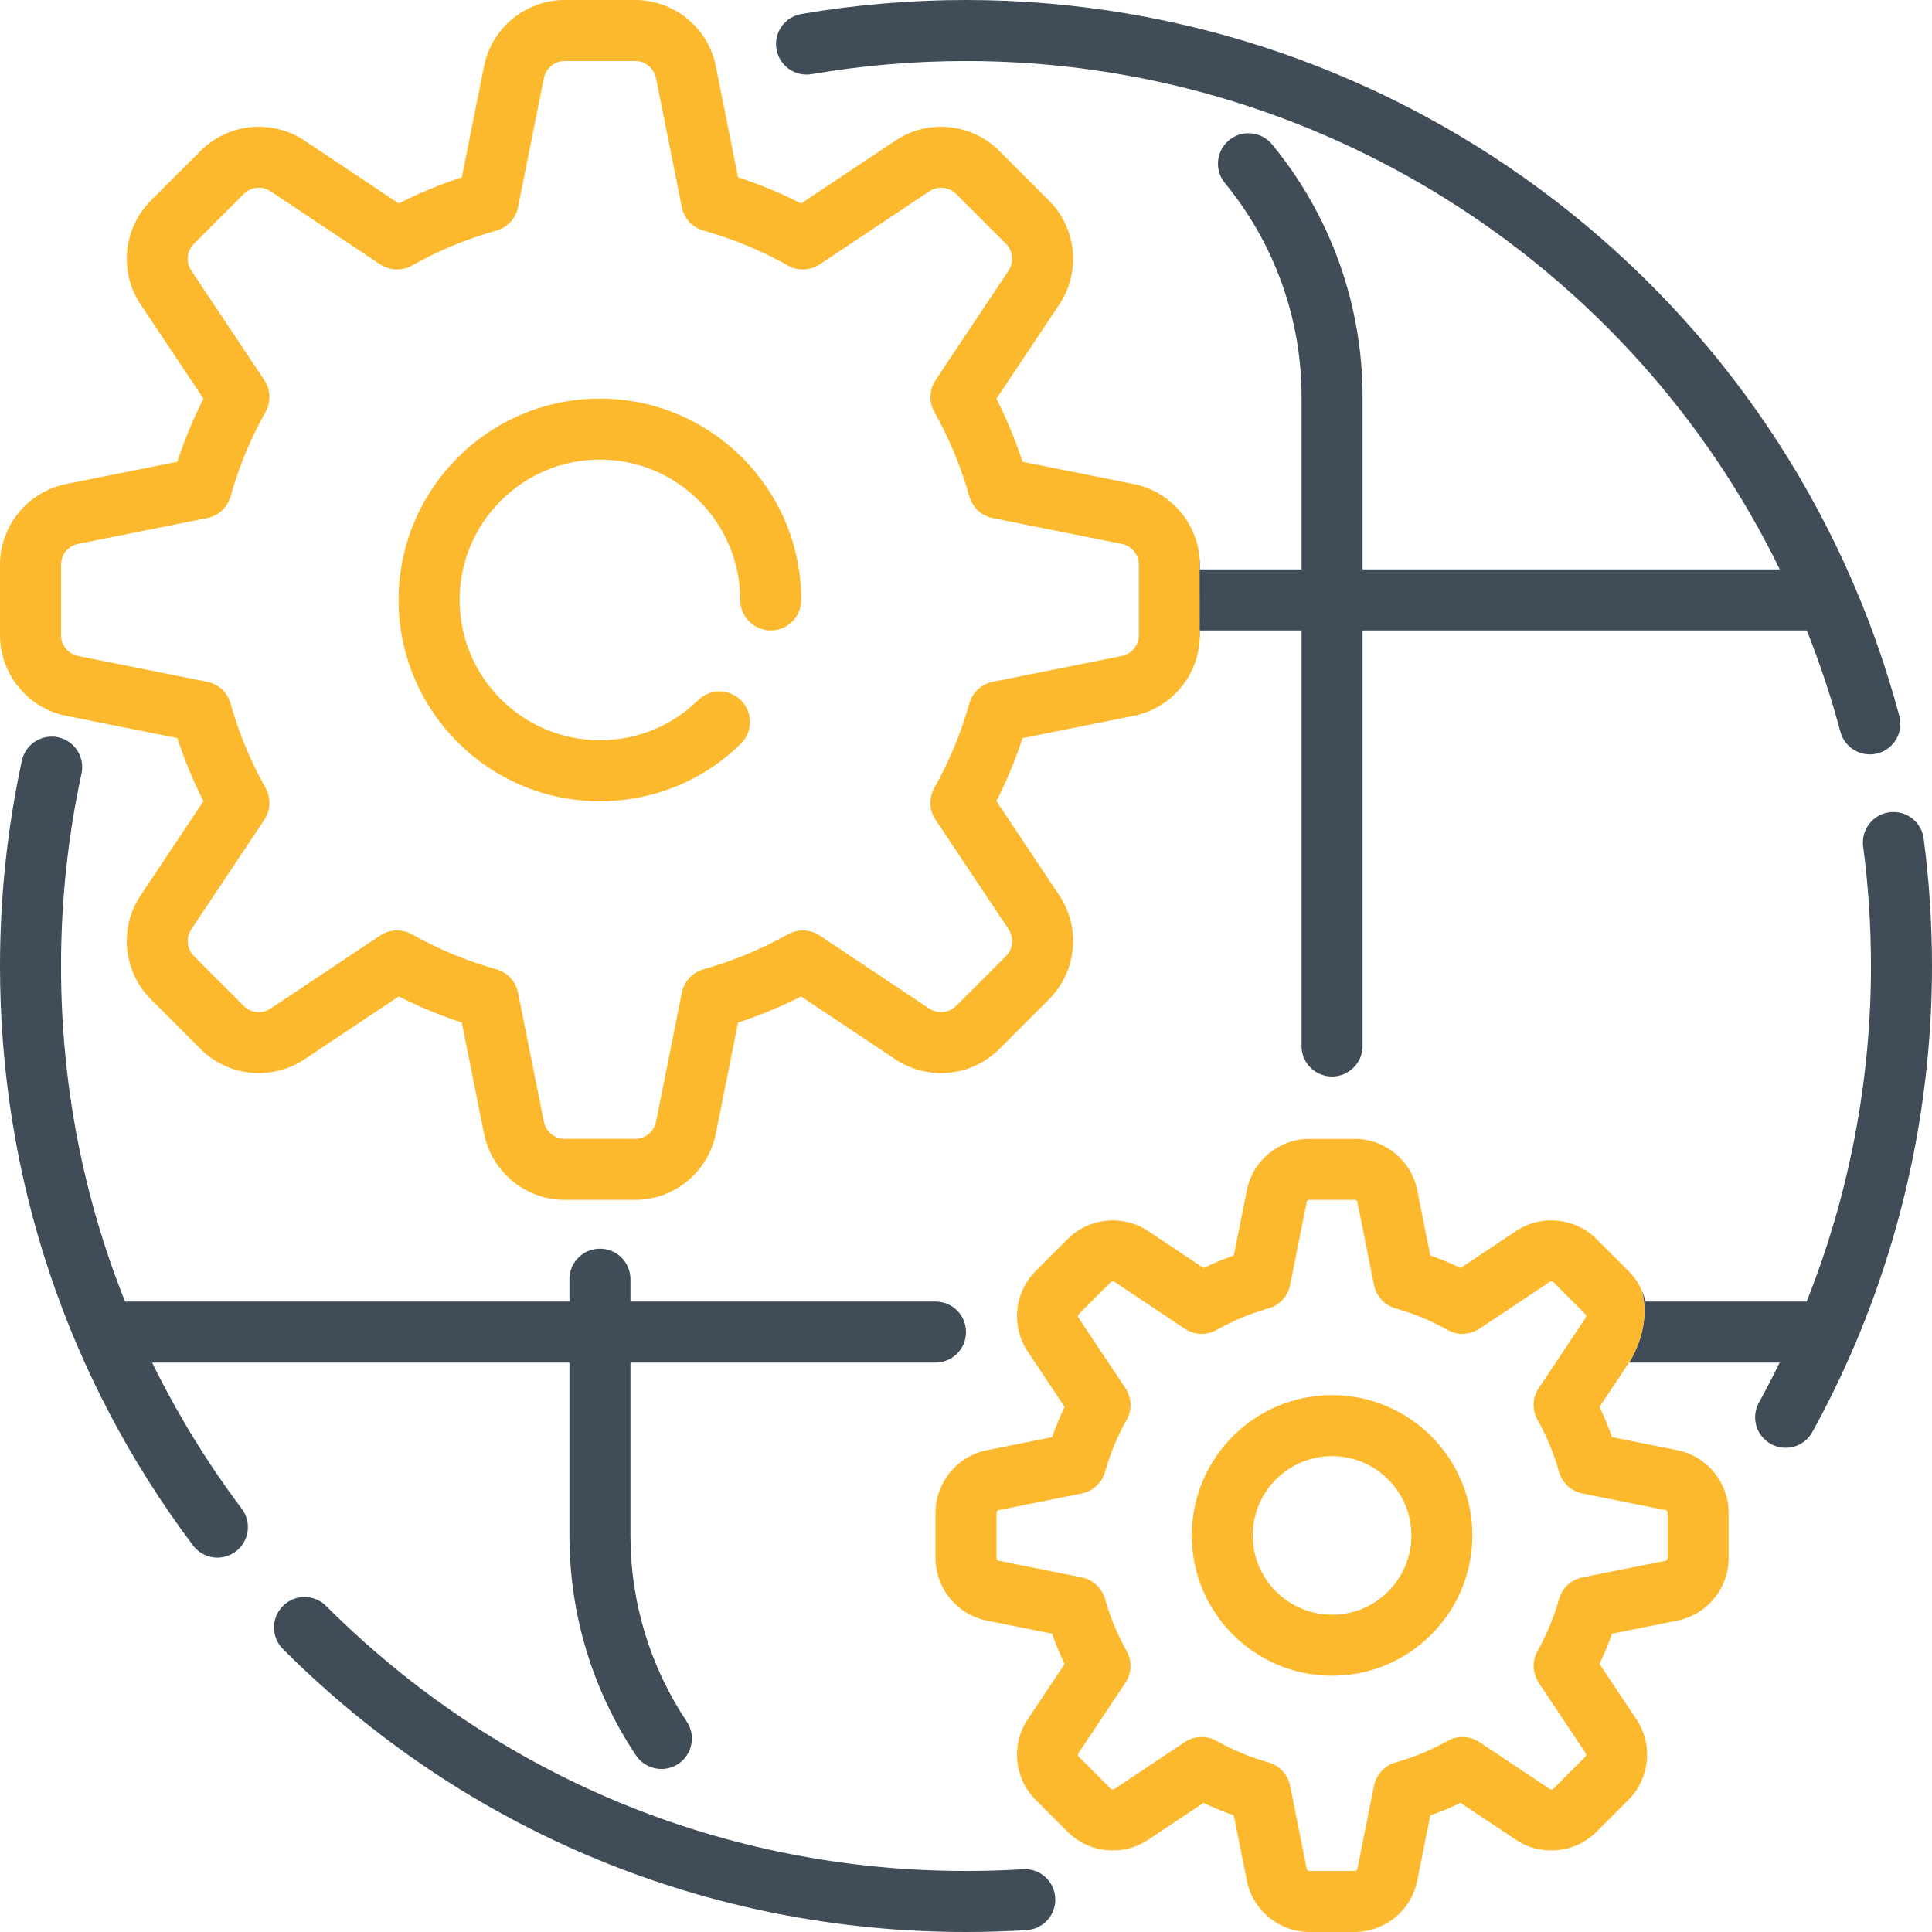
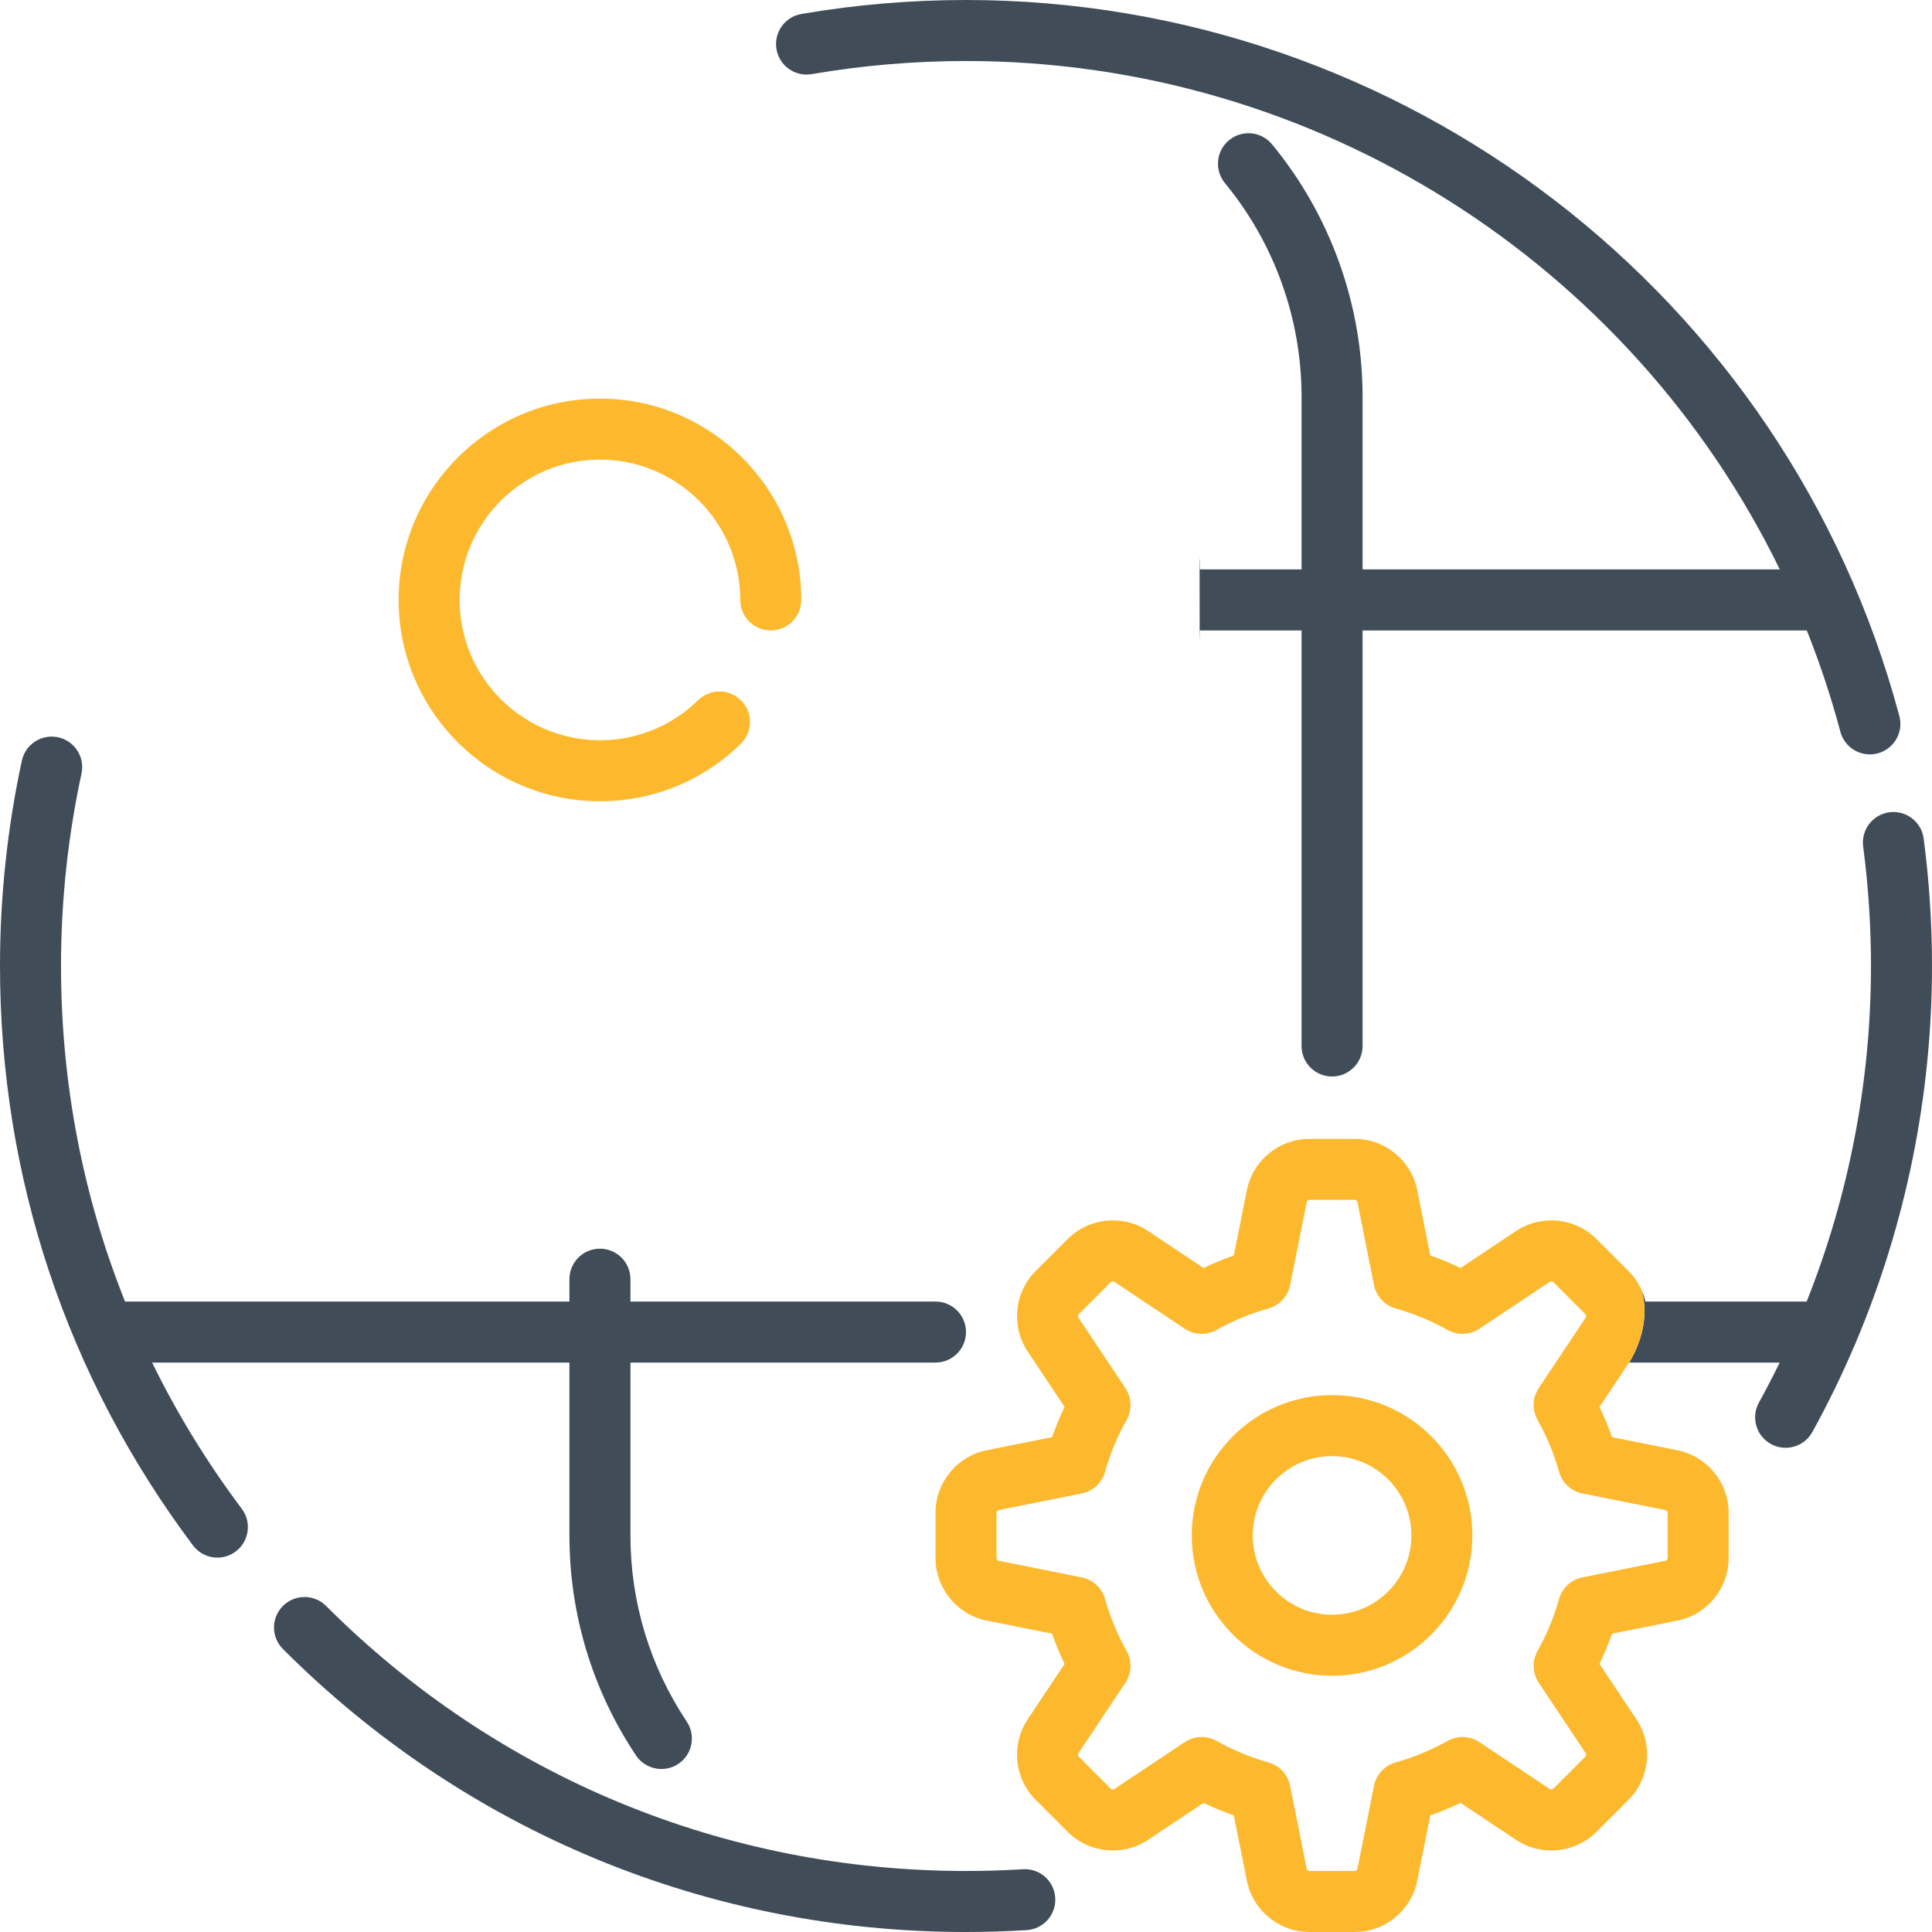
<svg xmlns="http://www.w3.org/2000/svg" width="60px" height="60px" viewBox="0 0 60 60" version="1.1">
  <title>eco</title>
  <desc>Created with Sketch.</desc>
  <defs />
  <g id="inner-page" stroke="none" stroke-width="1" fill="none" fill-rule="evenodd">
    <g id="farb_advantages01" transform="translate(-131, -1440)">
      <g id="3" transform="translate(100, 1400)">
        <g id="eco" transform="translate(31, 40)">
          <path d="M18.632,24.884 C20.278,24.884 21.832,24.25 23.007,23.098 C23.381,22.732 23.387,22.132 23.021,21.758 C22.655,21.384 22.055,21.379 21.681,21.744 C20.862,22.547 19.779,22.989 18.631,22.989 C16.228,22.989 14.274,21.034 14.274,18.632 C14.274,16.229 16.229,14.274 18.631,14.274 C21.034,14.274 22.989,16.229 22.989,18.632 C22.989,19.155 23.413,19.579 23.937,19.579 C24.46,19.579 24.884,19.155 24.884,18.632 C24.884,15.184 22.079,12.379 18.631,12.379 C15.184,12.379 12.379,15.184 12.379,18.632 C12.379,22.079 15.184,24.884 18.632,24.884" id="Fill-1" fill="#FDB92E" />
          <path d="M41.368,50.147 C40.01,50.147 38.905,49.042 38.905,47.684 C38.905,46.326 40.01,45.221 41.368,45.221 C42.727,45.221 43.832,46.326 43.832,47.684 C43.832,49.042 42.727,50.147 41.368,50.147 M41.368,43.326 C38.965,43.326 37.011,45.281 37.011,47.684 C37.011,50.087 38.966,52.042 41.368,52.042 C43.771,52.042 45.726,50.087 45.726,47.684 C45.726,45.281 43.771,43.326 41.368,43.326" id="Fill-3" fill="#FDB92E" />
          <path d="M31.767,58.051 C31.183,58.087 30.588,58.105 30,58.105 C22.493,58.105 15.435,55.182 10.127,49.874 C9.757,49.504 9.157,49.504 8.787,49.874 C8.417,50.243 8.417,50.843 8.787,51.213 C14.453,56.88 21.987,60 30,60 C30.627,60 31.261,59.98 31.884,59.942 C32.407,59.909 32.804,59.46 32.771,58.938 C32.739,58.416 32.294,58.017 31.767,58.051" id="Fill-5" fill="#404D59" />
          <path d="M4.724,42.316 L17.684,42.316 L17.684,47.684 C17.684,50.129 18.399,52.492 19.752,54.517 C19.935,54.79 20.235,54.938 20.541,54.938 C20.721,54.938 20.904,54.886 21.066,54.779 C21.501,54.488 21.618,53.9 21.327,53.465 C20.184,51.752 19.579,49.753 19.579,47.684 L19.579,42.316 L29.053,42.316 C29.576,42.316 30,41.892 30,41.369 C30,40.845 29.576,40.421 29.053,40.421 L19.579,40.421 L19.579,39.727 C19.579,39.203 19.155,38.779 18.632,38.779 C18.108,38.779 17.684,39.203 17.684,39.727 L17.684,40.421 L3.883,40.421 C2.572,37.141 1.895,33.624 1.895,30 C1.895,27.985 2.109,25.974 2.531,24.024 C2.642,23.512 2.317,23.008 1.806,22.897 C1.294,22.787 0.79,23.111 0.679,23.623 C0.229,25.705 0,27.85 0,30 C0,36.549 2.073,42.771 5.994,47.995 C6.308,48.413 6.902,48.498 7.32,48.183 C7.738,47.869 7.823,47.275 7.509,46.857 C6.429,45.419 5.499,43.9 4.724,42.316" id="Fill-7" fill="#404D59" />
          <path d="M59.741,26.041 C59.673,25.522 59.196,25.158 58.678,25.226 C58.159,25.294 57.794,25.77 57.862,26.289 C58.023,27.51 58.105,28.759 58.105,30 C58.105,33.578 57.421,37.124 56.107,40.421 L51.1,40.421 C51.074,40.306 51.036,40.194 50.989,40.085 C50.989,40.085 50.989,40.085 50.989,40.085 C51.242,41.035 50.854,41.887 50.597,42.316 L55.27,42.316 C55.065,42.735 54.851,43.149 54.625,43.558 C54.372,44.016 54.539,44.592 54.997,44.845 C55.455,45.098 56.031,44.931 56.284,44.473 C56.766,43.6 57.202,42.704 57.592,41.789 C57.609,41.756 57.623,41.722 57.636,41.687 C59.189,38.008 60,34.022 60,30 C60,28.676 59.913,27.344 59.741,26.041" id="Fill-11" fill="#404D59" />
          <path d="M37.783,54.066 C37.638,53.984 37.478,53.944 37.318,53.944 C37.135,53.944 36.951,53.997 36.793,54.103 L34.606,55.561 C34.572,55.584 34.526,55.579 34.497,55.55 L33.503,54.556 C33.474,54.527 33.469,54.482 33.492,54.447 L34.95,52.26 C35.148,51.964 35.162,51.581 34.987,51.27 C34.702,50.763 34.477,50.222 34.32,49.661 C34.224,49.317 33.944,49.057 33.594,48.987 L31.017,48.472 C30.977,48.463 30.948,48.428 30.948,48.387 L30.948,46.981 C30.948,46.94 30.977,46.905 31.017,46.897 L33.594,46.381 C33.944,46.311 34.224,46.051 34.32,45.707 C34.477,45.146 34.702,44.605 34.987,44.098 C35.162,43.788 35.148,43.405 34.95,43.108 L33.492,40.921 C33.469,40.887 33.474,40.841 33.503,40.812 L34.497,39.818 C34.526,39.789 34.572,39.785 34.606,39.807 L36.793,41.265 C37.089,41.463 37.472,41.477 37.783,41.303 C38.29,41.017 38.831,40.793 39.392,40.636 C39.736,40.54 39.996,40.259 40.066,39.909 L40.581,37.332 C40.589,37.292 40.625,37.263 40.666,37.263 L42.072,37.263 C42.112,37.263 42.148,37.292 42.156,37.332 L42.671,39.909 C42.741,40.259 43.002,40.54 43.345,40.636 C43.906,40.793 44.447,41.017 44.954,41.303 C45.265,41.477 45.648,41.463 45.945,41.265 L48.132,39.807 C48.166,39.785 48.211,39.789 48.24,39.818 L49.234,40.812 C49.263,40.841 49.268,40.887 49.245,40.921 L47.787,43.108 C47.59,43.405 47.575,43.788 47.75,44.098 C48.036,44.605 48.26,45.147 48.417,45.708 C48.513,46.051 48.793,46.311 49.143,46.381 L51.72,46.897 C51.76,46.905 51.79,46.94 51.79,46.981 L51.79,48.387 C51.79,48.428 51.76,48.464 51.72,48.472 L49.143,48.987 C48.793,49.057 48.513,49.317 48.417,49.661 C48.26,50.222 48.036,50.763 47.75,51.27 C47.575,51.581 47.59,51.964 47.787,52.26 L49.245,54.447 C49.268,54.481 49.263,54.527 49.234,54.556 L48.24,55.55 C48.211,55.579 48.165,55.583 48.132,55.561 L45.945,54.103 C45.648,53.905 45.265,53.891 44.954,54.066 C44.447,54.351 43.906,54.576 43.345,54.733 C43.002,54.829 42.741,55.109 42.671,55.459 L42.156,58.036 C42.148,58.076 42.112,58.105 42.072,58.105 L40.666,58.105 C40.625,58.105 40.589,58.076 40.581,58.036 L40.066,55.459 C39.996,55.109 39.735,54.829 39.392,54.733 C38.831,54.576 38.29,54.351 37.783,54.066 M40.665,60 L42.071,60 C43.012,60 43.829,59.33 44.014,58.408 L44.419,56.379 C44.74,56.267 45.054,56.137 45.359,55.99 L47.08,57.137 C47.863,57.66 48.915,57.555 49.58,56.89 L50.574,55.896 C51.239,55.23 51.343,54.179 50.821,53.396 L49.674,51.675 C49.821,51.369 49.951,51.056 50.064,50.735 L52.092,50.33 C53.015,50.145 53.684,49.328 53.684,48.387 L53.684,46.981 C53.684,46.04 53.014,45.223 52.092,45.039 L52.092,45.039 L50.064,44.633 C49.951,44.313 49.821,43.999 49.674,43.693 L50.397,42.609 L50.592,42.316 L50.597,42.316 C50.854,41.887 51.242,41.035 50.989,40.085 C50.989,40.085 50.989,40.085 50.989,40.085 C50.892,39.861 50.754,39.653 50.574,39.473 L49.58,38.479 C48.914,37.813 47.863,37.709 47.08,38.231 L45.359,39.379 C45.054,39.231 44.74,39.101 44.419,38.989 L44.014,36.961 C43.829,36.038 43.012,35.369 42.071,35.369 L40.665,35.369 C39.724,35.369 38.908,36.038 38.723,36.961 L38.317,38.989 C37.997,39.101 37.683,39.231 37.377,39.379 L35.656,38.231 C34.873,37.709 33.822,37.813 33.157,38.479 L32.163,39.473 C31.497,40.138 31.393,41.19 31.915,41.972 L33.062,43.693 C32.915,43.999 32.785,44.313 32.673,44.633 L30.645,45.039 C29.722,45.223 29.053,46.04 29.053,46.981 L29.053,48.387 C29.053,49.328 29.722,50.145 30.645,50.33 L32.673,50.735 C32.785,51.056 32.915,51.369 33.062,51.675 L31.915,53.396 C31.393,54.179 31.497,55.23 32.163,55.896 L33.157,56.89 C33.823,57.555 34.874,57.659 35.656,57.137 L37.377,55.99 C37.683,56.137 37.997,56.267 38.317,56.379 L38.723,58.408 C38.908,59.33 39.724,60 40.665,60" id="Fill-13" fill="#FDB92E" />
-           <path d="M35.368,19.725 C35.368,20.039 35.145,20.311 34.838,20.372 L30.829,21.174 C30.479,21.244 30.199,21.504 30.103,21.848 C29.847,22.761 29.482,23.643 29.017,24.468 C28.842,24.778 28.856,25.161 29.054,25.458 L31.322,28.86 C31.496,29.121 31.462,29.471 31.24,29.693 L29.693,31.24 C29.471,31.461 29.121,31.496 28.86,31.322 L25.458,29.054 C25.161,28.856 24.778,28.842 24.468,29.017 C23.642,29.482 22.761,29.847 21.848,30.102 C21.505,30.199 21.244,30.479 21.174,30.829 L20.373,34.838 C20.311,35.145 20.039,35.368 19.725,35.368 L17.538,35.368 C17.225,35.368 16.952,35.145 16.891,34.837 L16.089,30.829 C16.019,30.479 15.759,30.198 15.415,30.102 C14.502,29.847 13.621,29.482 12.796,29.017 C12.651,28.936 12.491,28.895 12.331,28.895 C12.147,28.895 11.964,28.948 11.805,29.054 L8.403,31.322 C8.142,31.496 7.792,31.462 7.57,31.24 L6.024,29.693 C5.802,29.471 5.767,29.121 5.941,28.86 L8.209,25.458 C8.407,25.161 8.421,24.778 8.246,24.468 C7.782,23.643 7.416,22.761 7.161,21.848 C7.065,21.504 6.784,21.244 6.434,21.174 L2.426,20.372 C2.118,20.311 1.895,20.039 1.895,19.725 L1.895,17.538 L1.895,17.538 C1.895,17.224 2.118,16.952 2.425,16.891 L6.434,16.089 C6.784,16.019 7.064,15.759 7.161,15.415 C7.416,14.502 7.781,13.621 8.246,12.796 C8.421,12.485 8.407,12.102 8.209,11.805 L5.941,8.403 C5.767,8.142 5.802,7.792 6.024,7.57 L7.57,6.024 C7.792,5.802 8.142,5.767 8.403,5.941 L11.805,8.209 C12.102,8.407 12.485,8.421 12.796,8.246 C13.621,7.781 14.502,7.416 15.415,7.161 C15.759,7.065 16.019,6.784 16.089,6.434 L16.891,2.426 C16.952,2.118 17.225,1.895 17.538,1.895 L19.725,1.895 C20.039,1.895 20.311,2.118 20.372,2.426 L21.174,6.434 C21.244,6.784 21.505,7.065 21.848,7.161 C22.761,7.416 23.643,7.781 24.468,8.246 C24.778,8.421 25.161,8.407 25.458,8.209 L28.86,5.941 C29.121,5.767 29.471,5.802 29.693,6.024 L31.24,7.57 C31.462,7.792 31.496,8.142 31.322,8.403 L29.054,11.805 C28.856,12.102 28.842,12.485 29.017,12.796 C29.482,13.621 29.847,14.502 30.103,15.415 C30.199,15.759 30.479,16.019 30.829,16.089 L34.838,16.891 C35.145,16.952 35.368,17.225 35.368,17.538 L35.368,19.725 Z M37.253,17.319 C37.253,17.317 37.253,17.316 37.253,17.315 L37.218,17.064 C37.027,16.059 36.241,15.239 35.209,15.033 L31.757,14.342 C31.537,13.67 31.265,13.014 30.945,12.384 L32.899,9.455 C33.572,8.445 33.438,7.089 32.579,6.231 L31.033,4.684 C30.175,3.826 28.819,3.692 27.809,4.365 L24.879,6.318 C24.249,5.998 23.594,5.726 22.921,5.507 L22.231,2.054 C21.992,0.864 20.939,0 19.725,0 L17.538,0 C16.324,0 15.271,0.864 15.033,2.054 L14.342,5.507 C13.67,5.726 13.014,5.998 12.384,6.318 L9.454,4.365 C8.444,3.691 7.088,3.825 6.231,4.684 L4.684,6.23 C3.826,7.088 3.691,8.444 4.365,9.454 L6.318,12.384 C5.998,13.014 5.726,13.67 5.506,14.342 L2.054,15.032 C0.864,15.271 0,16.324 0,17.538 L0,19.725 C0,20.939 0.864,21.992 2.054,22.231 L5.507,22.921 C5.726,23.594 5.998,24.249 6.318,24.879 L4.365,27.809 C3.691,28.819 3.826,30.175 4.684,31.033 L6.23,32.579 C7.088,33.437 8.444,33.572 9.454,32.899 L12.384,30.945 C13.014,31.266 13.67,31.537 14.342,31.757 L15.033,35.209 C15.271,36.399 16.324,37.263 17.538,37.263 L19.725,37.263 C20.939,37.263 21.992,36.399 22.23,35.209 L22.921,31.757 C23.594,31.537 24.249,31.266 24.879,30.945 L27.809,32.899 C28.819,33.572 30.175,33.438 31.033,32.579 L32.579,31.033 C33.437,30.175 33.572,28.819 32.899,27.809 L30.945,24.879 C31.265,24.249 31.537,23.593 31.757,22.921 L35.209,22.231 C36.351,22.002 37.191,21.022 37.257,19.871 L37.253,17.319 Z" id="Fill-15" fill="#FDB92E" />
          <path d="M58.986,22.237 C55.487,9.144 43.568,0 30,0 C28.285,0 26.565,0.146 24.888,0.434 C24.372,0.523 24.026,1.012 24.114,1.528 C24.203,2.044 24.692,2.39 25.208,2.302 C26.78,2.032 28.392,1.895 30,1.895 C40.886,1.895 50.639,8.177 55.273,17.684 L42.316,17.684 L42.316,12.316 C42.316,9.462 41.317,6.679 39.503,4.481 C39.17,4.078 38.573,4.021 38.169,4.354 C37.766,4.687 37.709,5.284 38.042,5.688 C39.576,7.547 40.421,9.901 40.421,12.316 L40.421,17.684 L37.263,17.684 L37.263,17.538 C37.263,17.464 37.26,17.391 37.253,17.319 L37.257,19.871 C37.26,19.822 37.263,19.774 37.263,19.725 L37.263,19.579 L40.421,19.579 L40.421,32.484 C40.421,33.008 40.845,33.432 41.368,33.432 C41.892,33.432 42.316,33.007 42.316,32.484 L42.316,19.579 L56.112,19.579 C56.518,20.597 56.867,21.647 57.155,22.726 C57.29,23.231 57.809,23.531 58.315,23.396 C58.82,23.261 59.121,22.742 58.986,22.237" id="Fill-17" fill="#404D59" />
        </g>
      </g>
    </g>
  </g>
</svg>